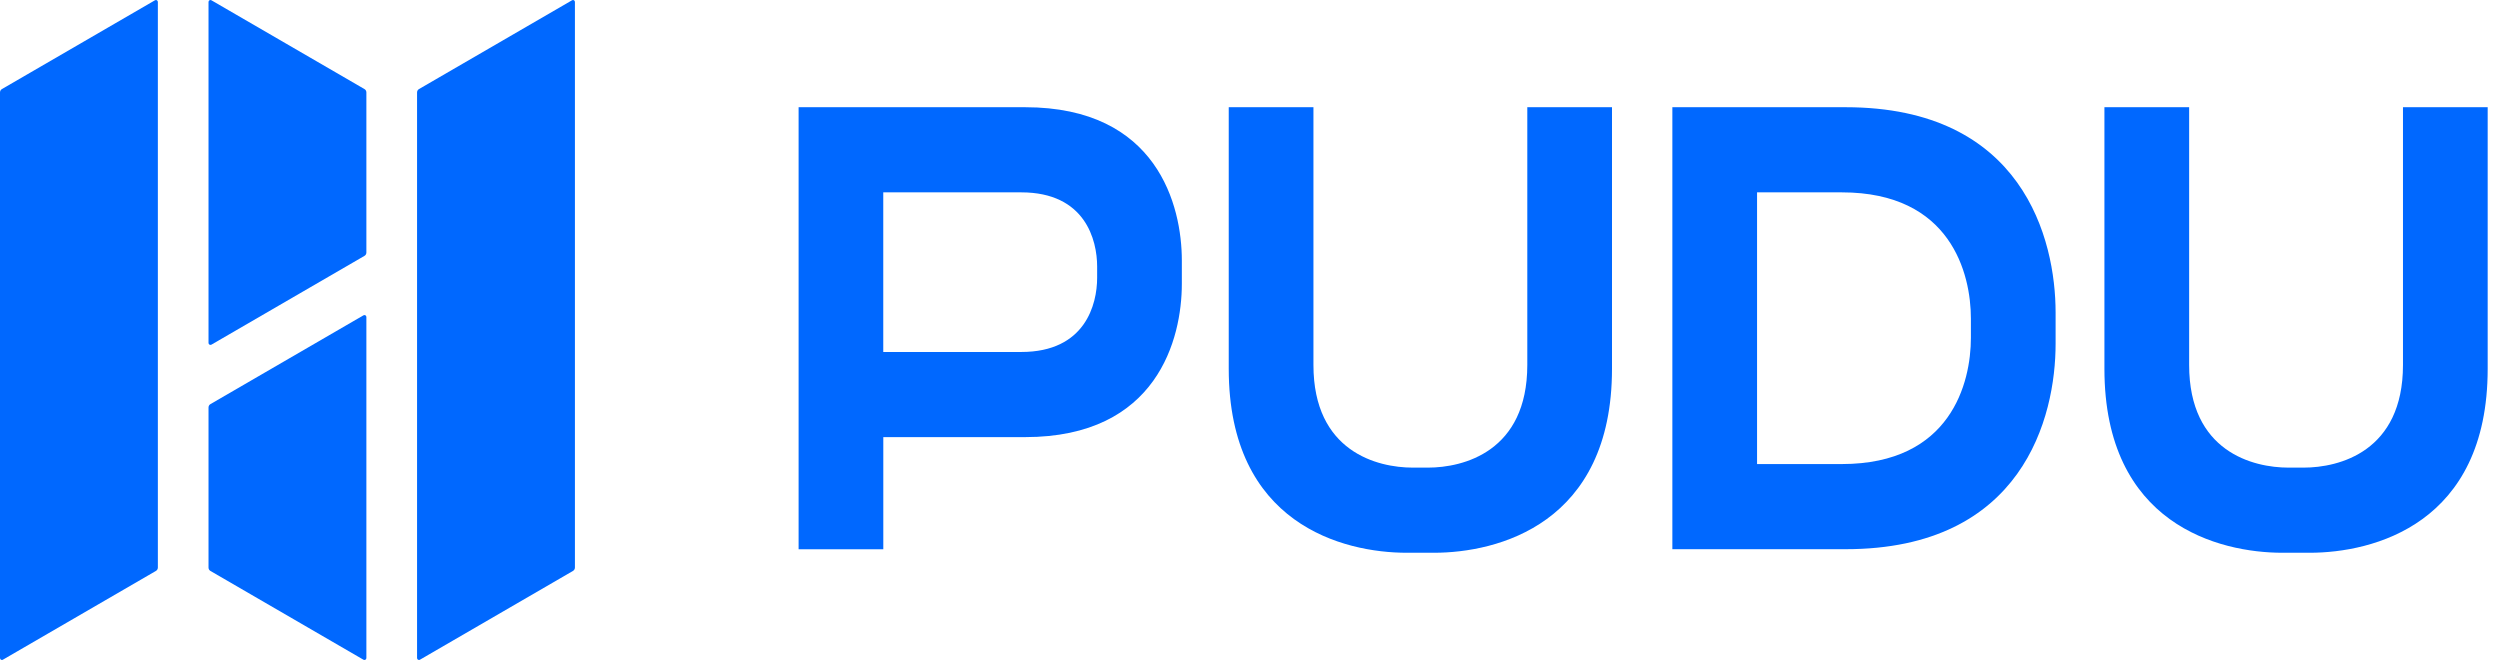
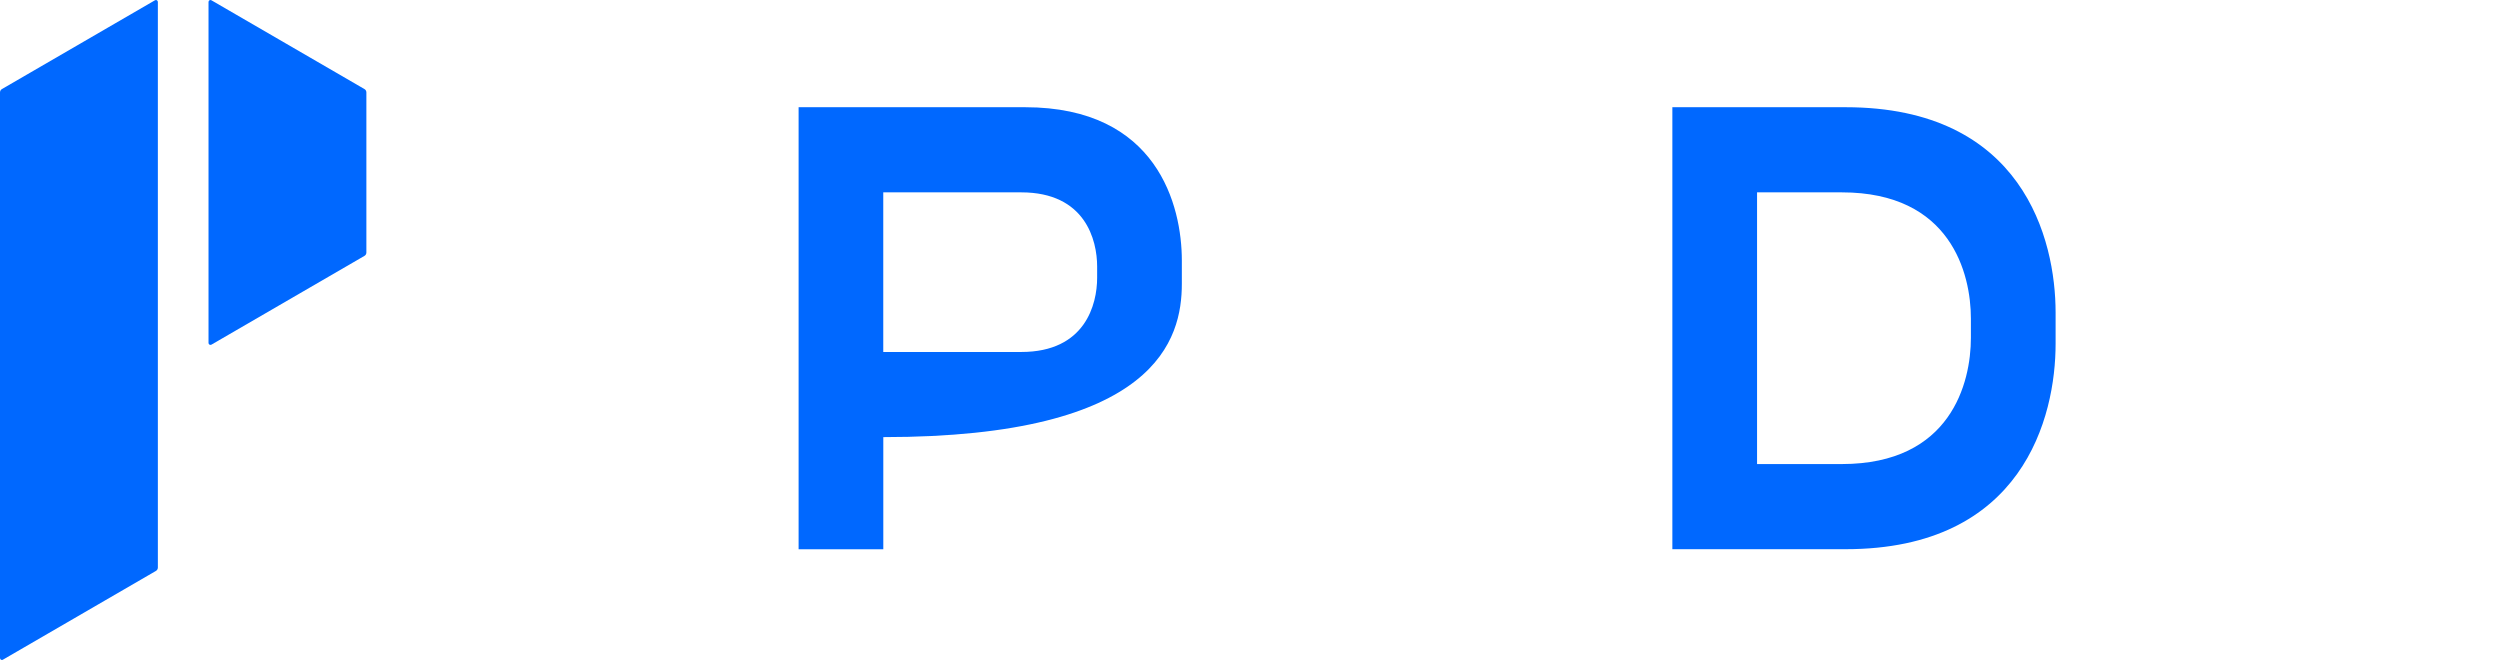
<svg xmlns="http://www.w3.org/2000/svg" width="125" height="33" viewBox="0 0 125 33" fill="none">
-   <path d="M115.481 27.638C118.652 27.638 124.384 26.212 124.384 18.439V5.361H120.149V18.248C120.149 22.586 116.949 23.381 115.181 23.381H114.424C112.655 23.381 109.457 22.586 109.457 18.248V5.361H105.221V18.439C105.221 26.214 110.954 27.638 114.124 27.638H115.481Z" fill="#0068FF" />
-   <path d="M54.857 13.891C54.857 15.212 54.269 17.599 51.063 17.599H44.163V9.618H51.063C54.269 9.618 54.857 12.007 54.857 13.326V13.891ZM59.092 13.025C59.092 10.295 57.877 5.361 51.254 5.361H39.93V27.462H44.165V21.856H51.254C57.879 21.856 59.092 16.921 59.092 14.192V13.025Z" fill="#0068FF" />
+   <path d="M54.857 13.891C54.857 15.212 54.269 17.599 51.063 17.599H44.163V9.618H51.063C54.269 9.618 54.857 12.007 54.857 13.326V13.891ZM59.092 13.025C59.092 10.295 57.877 5.361 51.254 5.361H39.93V27.462H44.165V21.856C57.879 21.856 59.092 16.921 59.092 14.192V13.025Z" fill="#0068FF" />
  <path d="M102.78 17.192C102.78 20.848 101.152 27.46 92.279 27.46H91.788H92.331H83.618V5.361H92.331H91.788H92.279C101.152 5.361 102.78 11.973 102.78 15.628V17.192ZM98.545 15.93C98.545 13.682 97.545 9.618 92.09 9.618H87.853V23.203H92.09C97.545 23.203 98.545 19.139 98.545 16.891V15.93Z" fill="#0068FF" />
-   <path d="M71.697 27.638C74.867 27.638 80.6 26.212 80.6 18.439V5.361H76.365V18.248C76.365 22.586 73.164 23.381 71.397 23.381H70.64C68.871 23.381 65.672 22.586 65.672 18.248V5.361H61.437V18.439C61.437 26.214 67.17 27.638 70.34 27.638H71.697Z" fill="#0068FF" />
  <path d="M0.145 32.985L7.796 28.546C7.856 28.512 7.893 28.447 7.893 28.378V0.097C7.893 0.022 7.812 -0.025 7.748 0.014L0.097 4.453C0.036 4.487 0 4.552 0 4.621V32.902C0 32.977 0.081 33.024 0.145 32.985Z" fill="#0068FF" />
-   <path d="M20.998 32.985L28.649 28.546C28.709 28.512 28.746 28.447 28.746 28.378V0.097C28.746 0.022 28.665 -0.025 28.601 0.014L20.95 4.453C20.889 4.487 20.853 4.552 20.853 4.621V32.902C20.853 32.977 20.934 33.024 20.998 32.985Z" fill="#0068FF" />
  <path d="M18.319 4.621V12.626C18.319 12.695 18.283 12.76 18.222 12.794L10.571 17.233C10.507 17.269 10.426 17.223 10.426 17.15V0.097C10.426 0.022 10.507 -0.025 10.571 0.014L18.222 4.453C18.283 4.487 18.319 4.552 18.319 4.621Z" fill="#0068FF" />
-   <path d="M10.426 20.373V28.381C10.426 28.449 10.463 28.514 10.523 28.548L18.174 32.987C18.238 33.024 18.319 32.977 18.319 32.904V15.849C18.319 15.774 18.238 15.728 18.174 15.766L10.523 20.205C10.463 20.239 10.426 20.304 10.426 20.373Z" fill="#0068FF" />
</svg>